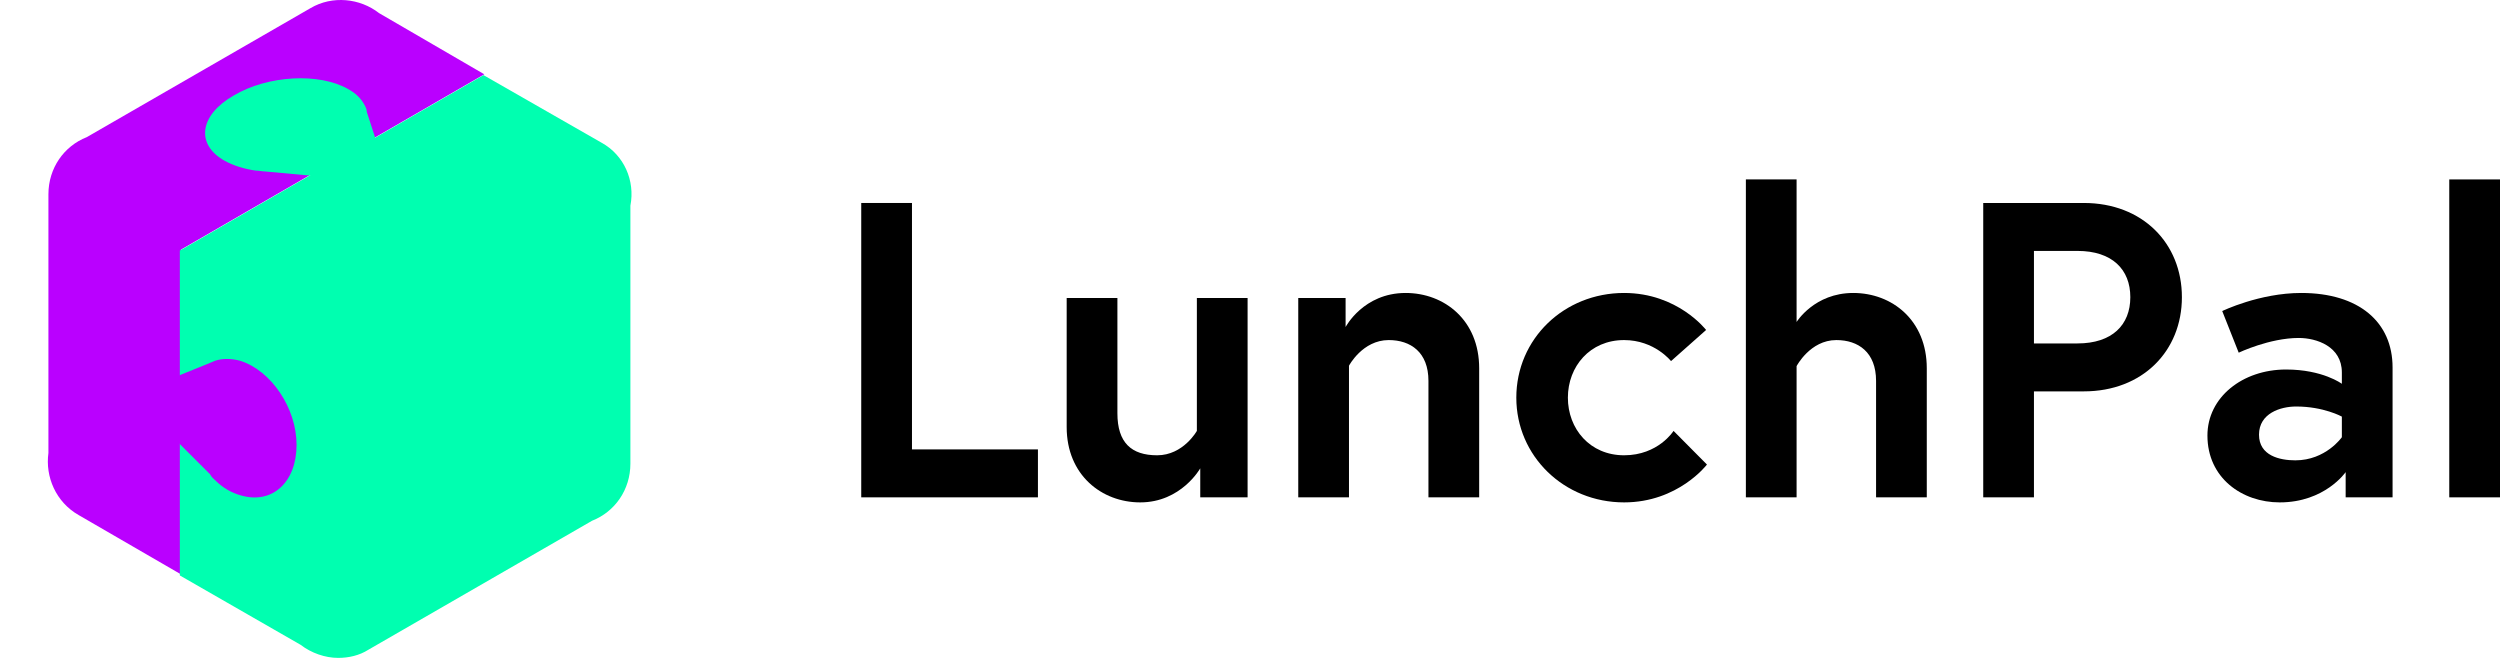
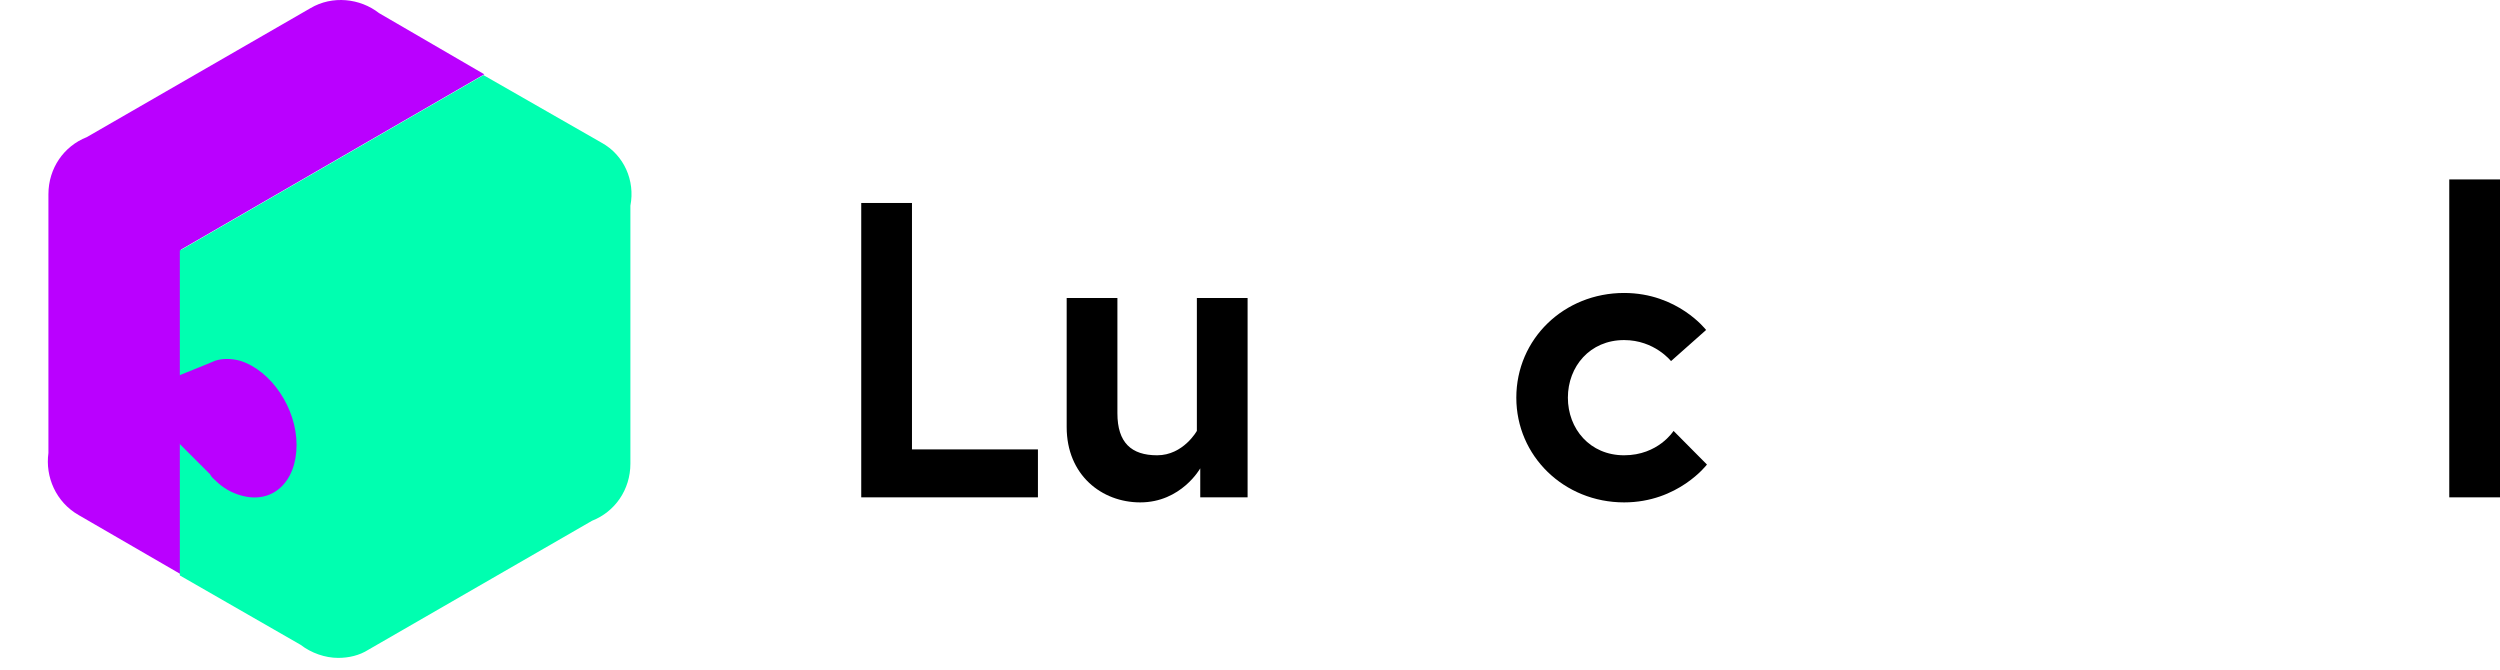
<svg xmlns="http://www.w3.org/2000/svg" width="209" height="56" viewBox="0 0 209 56" fill="none">
  <path d="M72 41.578H86.771V37.57H76.241V16.969H72V41.578Z" fill="black" />
  <path d="M95.323 42C98.751 42 100.341 39.152 100.341 39.152V41.578H104.299V24.914H100.058V36.023C100.058 36.023 98.928 38.062 96.737 38.062C94.581 38.062 93.415 37.008 93.415 34.547V24.914H89.174V35.707C89.174 39.715 92.107 42 95.323 42Z" fill="black" />
-   <path d="M117.51 24.492C113.976 24.492 112.492 27.34 112.492 27.34V24.914H108.534V41.578H112.775V30.574C112.775 30.574 113.906 28.43 116.097 28.43C117.934 28.43 119.418 29.449 119.418 31.84V41.578H123.659V30.785C123.659 26.777 120.761 24.492 117.51 24.492Z" fill="black" />
  <path d="M135.775 38.062C132.912 38.062 131.075 35.848 131.075 33.246C131.075 30.645 132.912 28.43 135.775 28.43C138.319 28.43 139.697 30.188 139.697 30.188L142.63 27.586C142.63 27.586 140.263 24.492 135.775 24.492C130.757 24.492 126.764 28.324 126.764 33.246C126.764 38.133 130.757 42 135.775 42C140.298 42 142.701 38.836 142.701 38.836L139.909 36.023C139.909 36.023 138.637 38.062 135.775 38.062Z" fill="black" />
-   <path d="M154.93 24.492C151.679 24.492 150.195 26.918 150.195 26.918V15H145.955V41.578H150.195V30.609C150.195 30.609 151.326 28.43 153.517 28.43C155.355 28.43 156.839 29.449 156.839 31.84V41.578H161.079V30.785C161.079 26.777 158.182 24.492 154.93 24.492Z" fill="black" />
-   <path d="M173.678 28.711H170.038V20.977H173.678C176.576 20.977 178.095 22.523 178.095 24.844C178.095 27.164 176.576 28.711 173.678 28.711ZM165.798 41.578H170.038V32.719H174.208C179.12 32.719 182.407 29.344 182.407 24.844C182.407 20.344 179.12 16.969 174.208 16.969H165.798V41.578Z" fill="black" />
-   <path d="M191.892 38.484C190.584 38.484 188.853 38.098 188.853 36.34C188.853 34.547 190.655 33.984 191.962 33.984C194.259 33.984 195.779 34.828 195.779 34.828V36.551C195.779 36.551 194.436 38.484 191.892 38.484ZM192.386 24.492C188.888 24.492 185.778 26.004 185.778 26.004L187.156 29.484C187.156 29.484 189.736 28.254 192.174 28.254C193.659 28.254 195.779 28.957 195.779 31.137V32.086C195.779 32.086 194.189 30.891 191.114 30.891C187.474 30.891 184.541 33.211 184.541 36.41C184.541 39.961 187.439 42 190.584 42C194.365 42 196.097 39.469 196.097 39.469V41.578H200.019V30.715C200.019 26.918 197.192 24.492 192.386 24.492Z" fill="black" />
  <path d="M204.759 41.578H209V15H204.759V41.578Z" fill="black" />
  <path d="M15.103 20.882L40.487 6.211L31.684 1.093C30.115 -0.135 27.795 -0.408 25.952 0.684L7.255 11.465C5.345 12.216 4.048 14.058 4.048 16.242V37.873C3.775 39.852 4.663 41.967 6.573 43.059L15.171 48.04V20.882H15.103Z" fill="#BA00FF" />
  <path d="M50.312 11.943L40.418 6.279L15.034 20.95V48.108L25.133 53.908C26.02 54.591 27.18 55 28.272 55C29.159 55 30.046 54.795 30.797 54.318L49.494 43.536C51.404 42.786 52.701 40.943 52.701 38.76V17.197C53.11 15.082 52.155 12.966 50.312 11.943Z" fill="#00FFB0" />
-   <path d="M30.524 8.872C30.251 8.327 29.842 7.849 29.091 7.439C26.703 6.075 22.404 6.279 19.538 7.985C16.672 9.623 16.331 12.079 18.788 13.444C19.538 13.854 20.425 14.127 21.381 14.263C21.654 14.263 21.927 14.331 22.131 14.331L27.317 14.809L29.296 13.649L29.637 13.444L31.616 12.284L30.661 9.35C30.661 9.145 30.593 9.009 30.524 8.872Z" fill="#00FFB0" />
  <path d="M18.037 40.193C18.652 40.807 19.402 41.217 20.153 41.421C22.746 42.172 24.793 40.33 24.793 37.191C24.793 34.12 22.677 30.981 20.084 30.162C19.334 29.958 18.583 29.958 17.969 30.162C17.833 30.231 17.628 30.299 17.491 30.367L14.284 31.663V33.847V34.188V36.372L17.56 39.647C17.696 39.92 17.901 40.057 18.037 40.193Z" fill="#BA00FF" />
</svg>